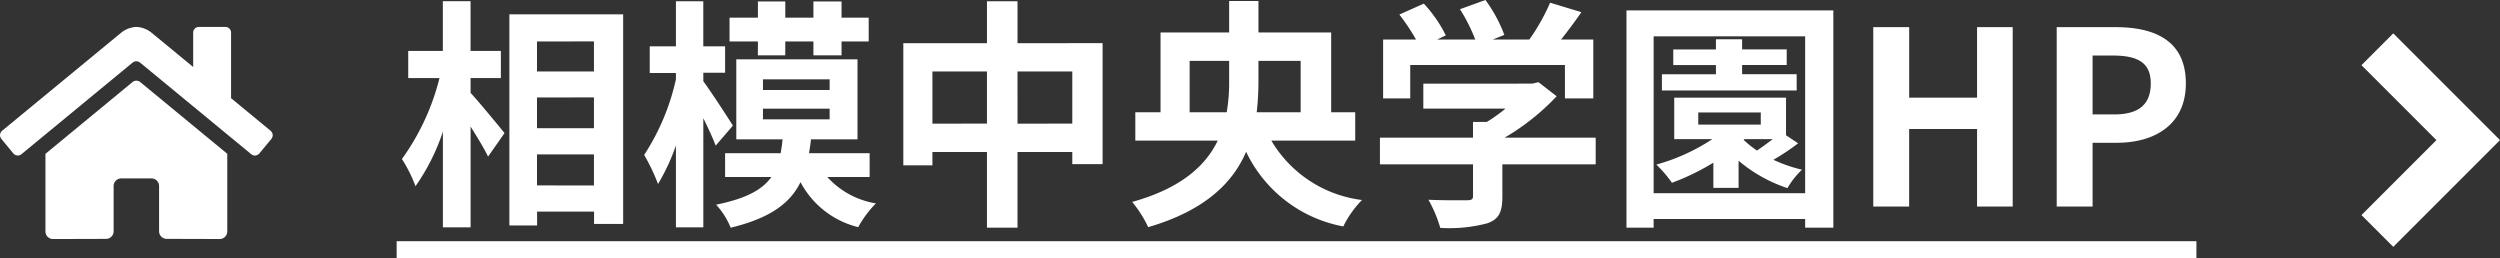
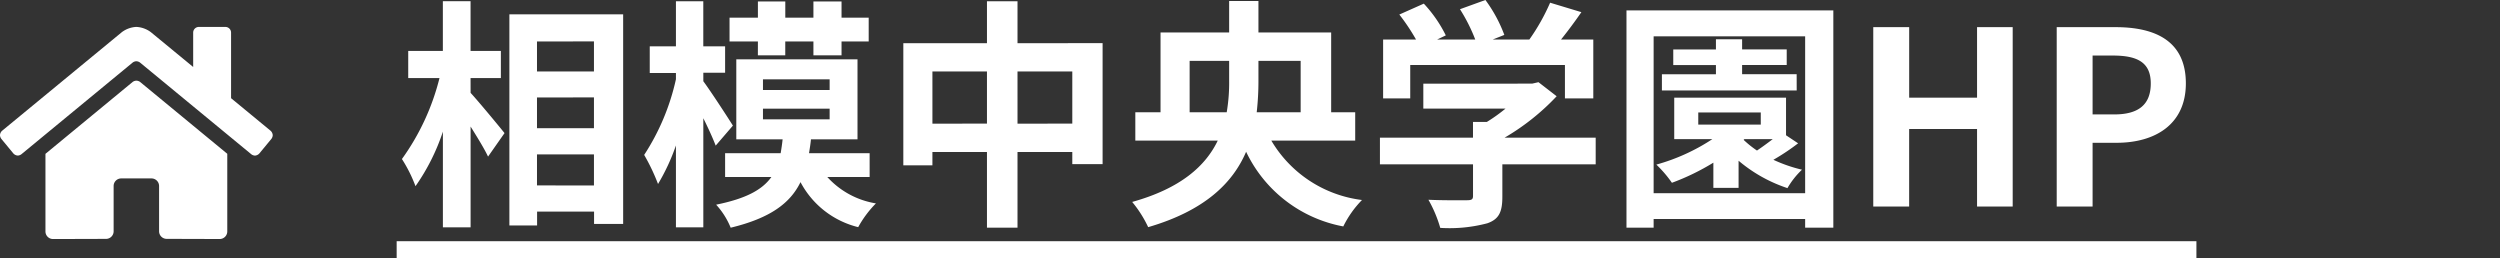
<svg xmlns="http://www.w3.org/2000/svg" width="144.375" height="14.928" viewBox="0 0 144.375 14.928">
  <rect x="0" y="0" width="144.375" height="14.928" fill="#333333" stroke="none" />
  <g id="グループ_1416" data-name="グループ 1416" transform="translate(-120.125 -620.072)">
    <path id="パス_1175" data-name="パス 1175" d="M-47.7-7.42h1.75V-8.988H-47.7v-2.87h-1.6v2.87h-2V-7.42h1.806a13.623,13.623,0,0,1-2.17,4.676,8.2,8.2,0,0,1,.784,1.568,12.007,12.007,0,0,0,1.582-3.15V1.2h1.6V-4.62c.392.63.8,1.288,1.008,1.736l.952-1.358c-.28-.35-1.47-1.792-1.96-2.324Zm3.836,6.2V-3.01h3.29v1.792Zm3.29-5.082v1.778h-3.29V-6.3Zm0-3.234V-7.8h-3.29V-9.534ZM-45.458-11.1V1.092h1.6v-.8h3.29v.714h1.68V-11.1Zm14.35,2.366h1.582v-.8H-27.9v.8h1.624v-.8h1.568v-1.372h-1.568v-.938H-27.9v.938h-1.624v-.938h-1.582v.938h-1.638v1.372h1.638Zm-1.442,4.06c-.252-.406-1.288-2-1.708-2.562v-.49H-33V-9.254h-1.26v-2.6H-35.84v2.6h-1.512v1.54h1.512v.364a13.167,13.167,0,0,1-1.834,4.368,11.487,11.487,0,0,1,.8,1.68A11.869,11.869,0,0,0-35.84-3.528V1.2h1.582V-5.1c.294.588.56,1.176.714,1.582Zm1.736-.98h3.85v.616h-3.85Zm0-1.694h3.85v.616h-3.85Zm6.16,5.642V-3.08h-3.5c.042-.266.084-.518.112-.8h2.688V-8.5h-7v4.62h2.674c-.028.28-.07.546-.112.8H-33v1.372h2.674c-.518.728-1.442,1.246-3.192,1.6a4.448,4.448,0,0,1,.84,1.33c2.31-.56,3.444-1.428,4.032-2.632a5.16,5.16,0,0,0,3.332,2.6A6.143,6.143,0,0,1-24.29-.182,4.828,4.828,0,0,1-27.1-1.708Zm8.54-3.08V-7.8h3.164v3.01Zm-4.914,0V-7.8h3.15v3.01Zm4.914-4.648v-2.422h-1.764v2.422h-4.83V-2.38h1.68v-.77h3.15V1.218h1.764V-3.15h3.164v.7h1.75V-9.436Zm9.94,3.99V-8.414h2.282V-7.28a10.215,10.215,0,0,1-.14,1.834ZM.238-8.414v2.968H-2.3a16.027,16.027,0,0,0,.1-1.82V-8.414Zm3.15,4.606V-5.446H2v-4.606H-2.2v-1.82H-3.892v1.82H-7.854v4.606H-9.31v1.638h4.76C-5.25-2.352-6.678-1.05-9.492-.266A6.715,6.715,0,0,1-8.568,1.19C-5.306.238-3.682-1.358-2.912-3.164A7.79,7.79,0,0,0,2.7,1.148,5.9,5.9,0,0,1,3.78-.378a7.086,7.086,0,0,1-5.236-3.43ZM6.566-8.176H15.5v1.932h1.638v-3.4H15.274c.392-.49.8-1.036,1.176-1.582l-1.806-.546a11.7,11.7,0,0,1-1.2,2.128H11.326L12-9.912a8.209,8.209,0,0,0-1.092-2.016l-1.47.532a9.769,9.769,0,0,1,.882,1.75H8.12l.5-.238A7.63,7.63,0,0,0,7.35-11.718l-1.414.63A11.777,11.777,0,0,1,6.9-9.646H5v3.4H6.566Zm10.71,4.2H12.012a13.338,13.338,0,0,0,3.01-2.394l-1.05-.812-.364.084H7.322v1.442h4.746a9.47,9.47,0,0,1-1.078.77h-.8v.91H4.816v1.54h5.376v1.82c0,.2-.07.252-.364.252S8.512-.35,7.616-.392A7.432,7.432,0,0,1,8.3,1.232,8.488,8.488,0,0,0,11.018.966c.686-.238.868-.672.868-1.54V-2.436h5.39ZM28.882-7.644h-3.15v-.532h2.576v-.9H25.732V-9.66H24.22v.588H21.756v.9H24.22v.532H21.1v.938h7.784ZM23.2-5.432H26.81v.7H23.2Zm2.66,1.54H27.5c-.294.224-.616.462-.91.658a5.933,5.933,0,0,1-.77-.616Zm2.408-.224v-2.17H21.812v2.394h2.2a11.374,11.374,0,0,1-3.234,1.47,6.746,6.746,0,0,1,.9,1.05,13.445,13.445,0,0,0,2.394-1.162v1.456h1.456V-2.646A8.515,8.515,0,0,0,28.35-1.064a4.69,4.69,0,0,1,.84-1.064A8.548,8.548,0,0,1,27.538-2.7a12.655,12.655,0,0,0,1.428-.952ZM20.622-.77V-9.828h8.75V-.77ZM19.054-11.326V1.218h1.568v-.5h8.75v.5H31V-11.326ZM33.306,0h2.072V-4.48H39.3V0h2.058V-10.36H39.3v4.074h-3.92V-10.36H33.306ZM43.9,0h2.072V-3.682h1.386c2.226,0,4-1.064,4-3.43,0-2.45-1.764-3.248-4.06-3.248H43.9Zm2.072-5.32v-3.4h1.176c1.428,0,2.184.406,2.184,1.61S48.65-5.32,47.222-5.32ZM-51.968,2H51.968V3H-51.968Z" transform="translate(195 632)" fill="#fff" />
    <path id="パス_1173" data-name="パス 1173" d="M-.209-8.2-5.25-4.044V.438a.438.438,0,0,0,.438.438L-1.748.867A.438.438,0,0,0-1.313.43h0V-2.187a.438.438,0,0,1,.438-.437H.874a.438.438,0,0,1,.438.438V.428s0,0,0,0a.438.438,0,0,0,.438.438h0L4.813.875A.438.438,0,0,0,5.25.438V-4.047L.21-8.2A.388.388,0,0,0,0-8.27.388.388,0,0,0-.209-8.2ZM7.755-5.374,5.469-7.258v-3.787a.328.328,0,0,0-.328-.328H3.609a.328.328,0,0,0-.328.328V-9.06L.833-11.074a1.525,1.525,0,0,0-.834-.3,1.525,1.525,0,0,0-.834.3l-6.922,5.7a.372.372,0,0,0-.119.253.381.381,0,0,0,.075.209l.7.848a.372.372,0,0,0,.253.12A.381.381,0,0,0-6.64-4.02l6.432-5.3A.388.388,0,0,1,0-9.391a.388.388,0,0,1,.209.074l6.432,5.3a.381.381,0,0,0,.209.075A.372.372,0,0,0,7.1-4.063l.7-.848a.381.381,0,0,0,.075-.208A.372.372,0,0,0,7.755-5.374Z" transform="translate(128 633)" fill="#fff" />
-     <path id="パス_36" data-name="パス 36" d="M6.164,8,0,1.836,1.836,0,6.164,4.328,10.492,0l1.836,1.836Z" transform="translate(256.5 634.328) rotate(-90)" fill="#fff" />
  </g>
</svg>